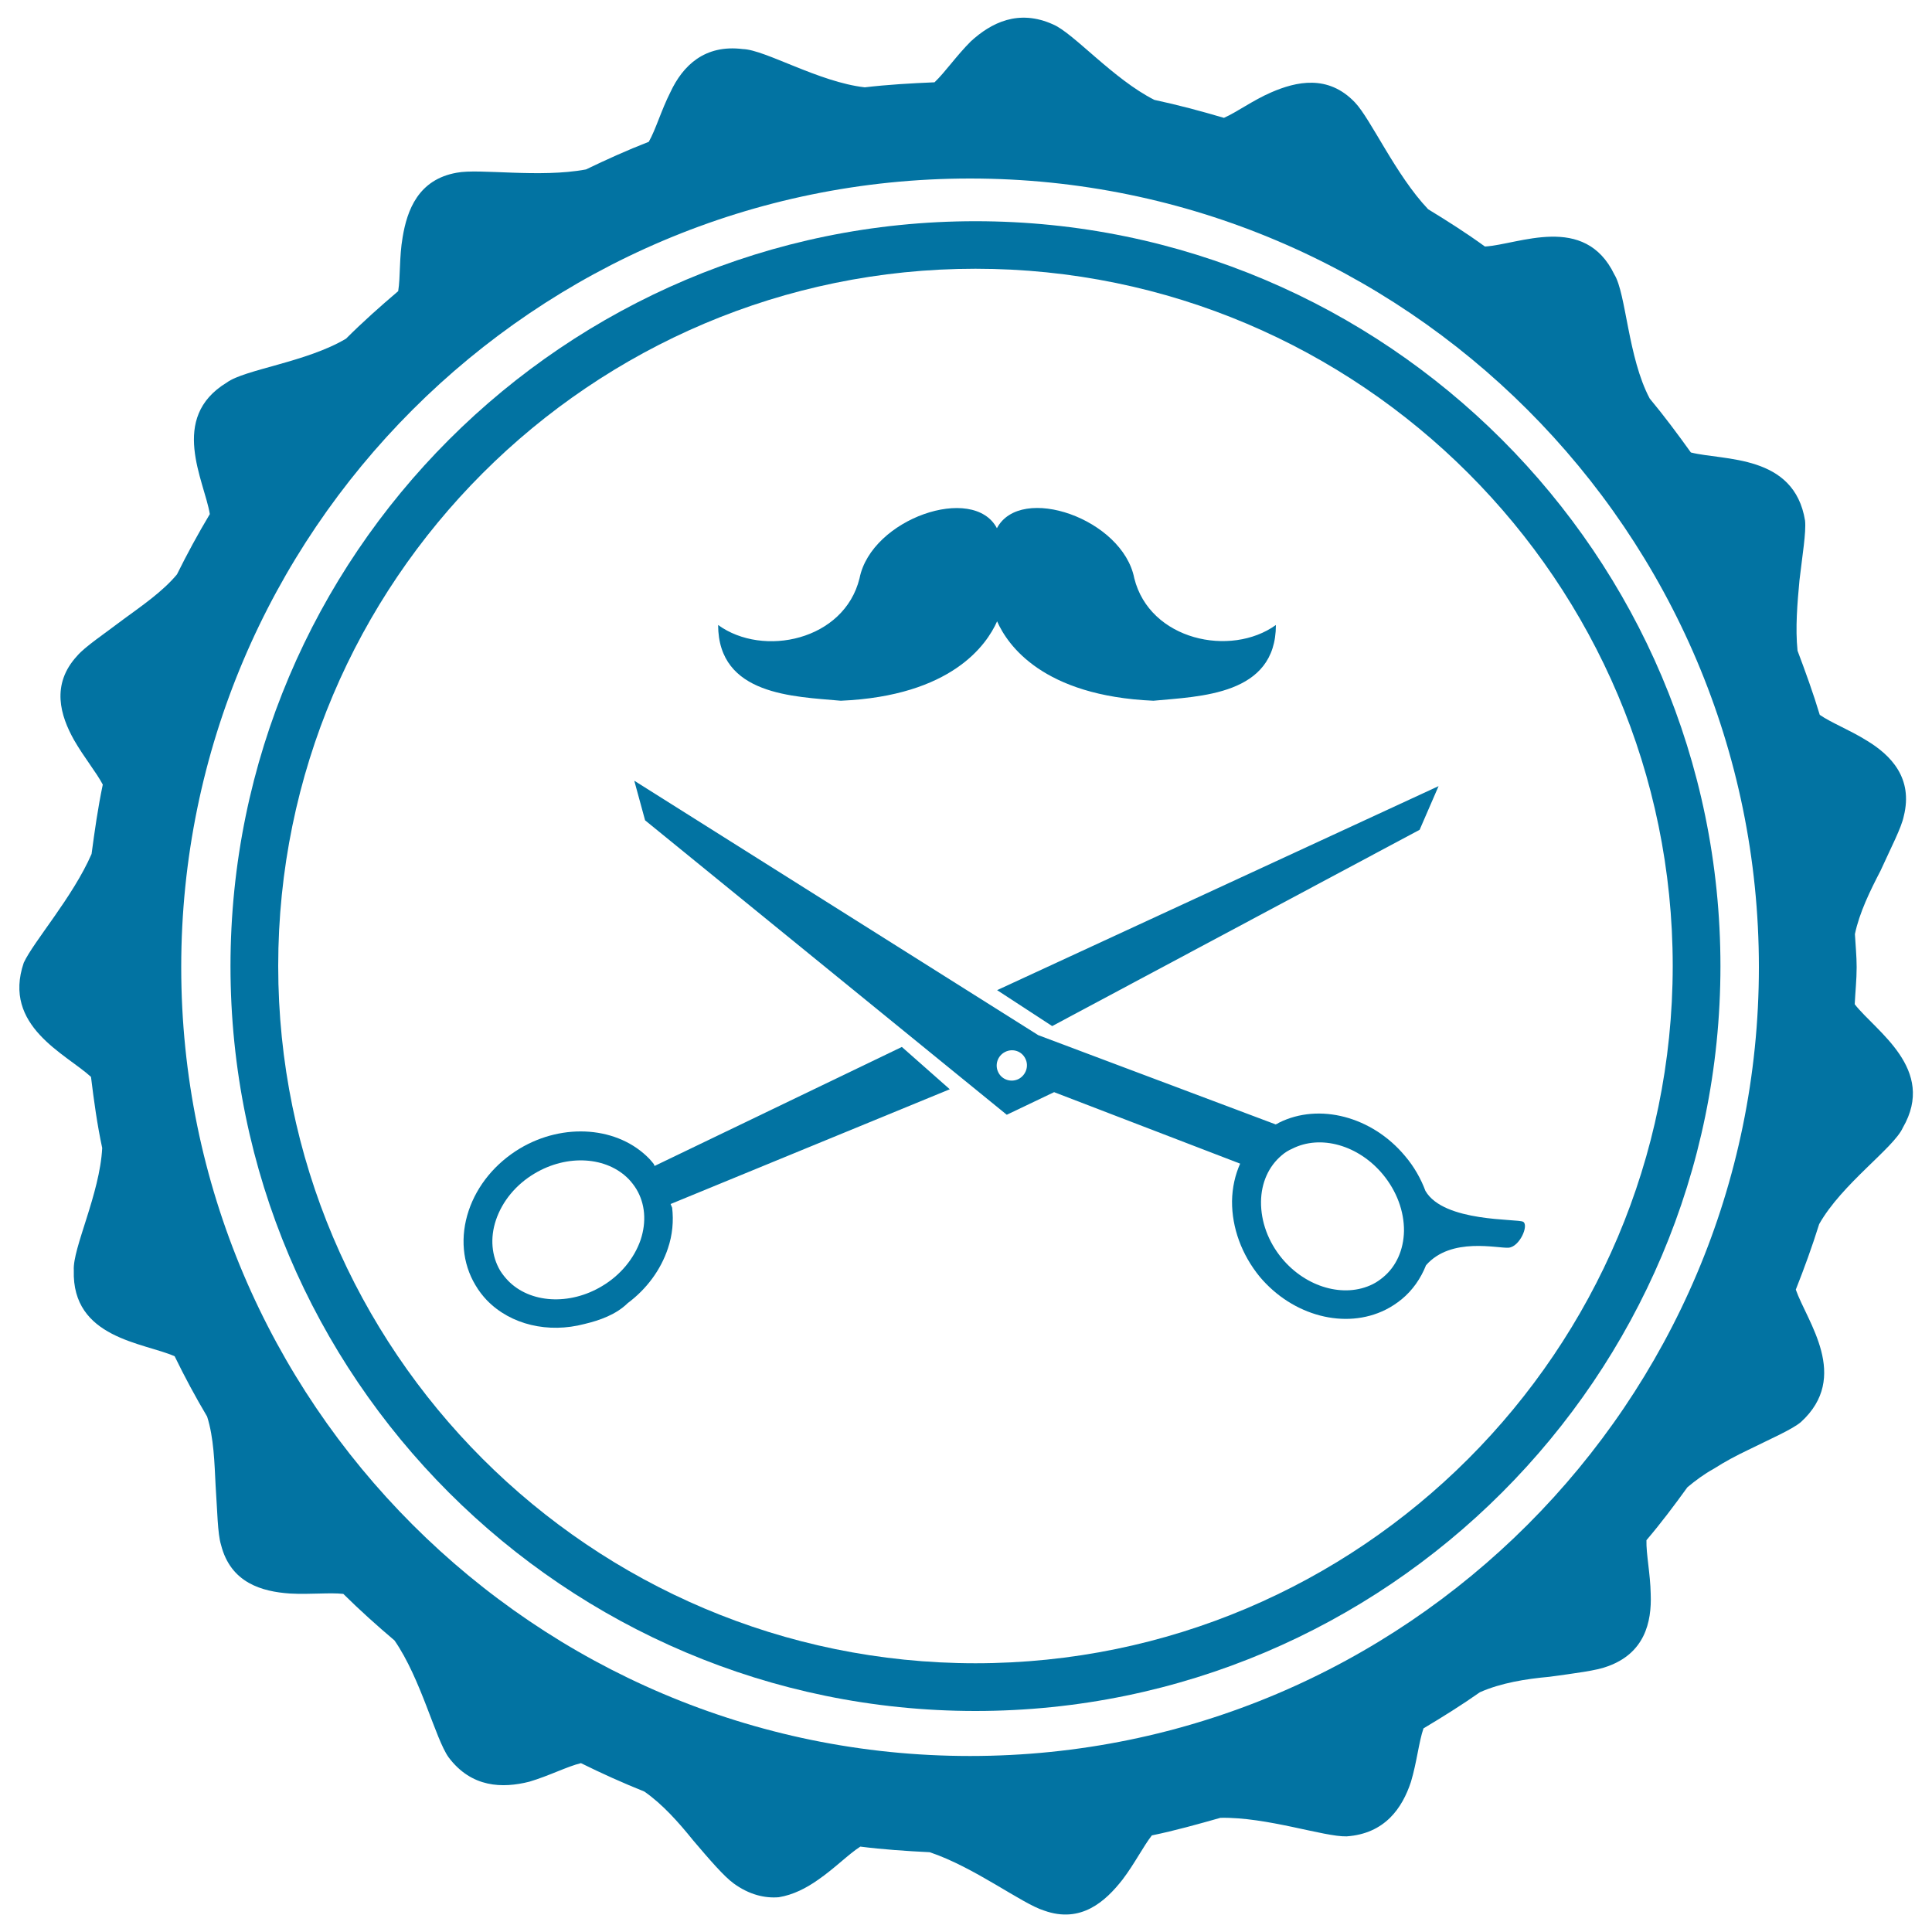
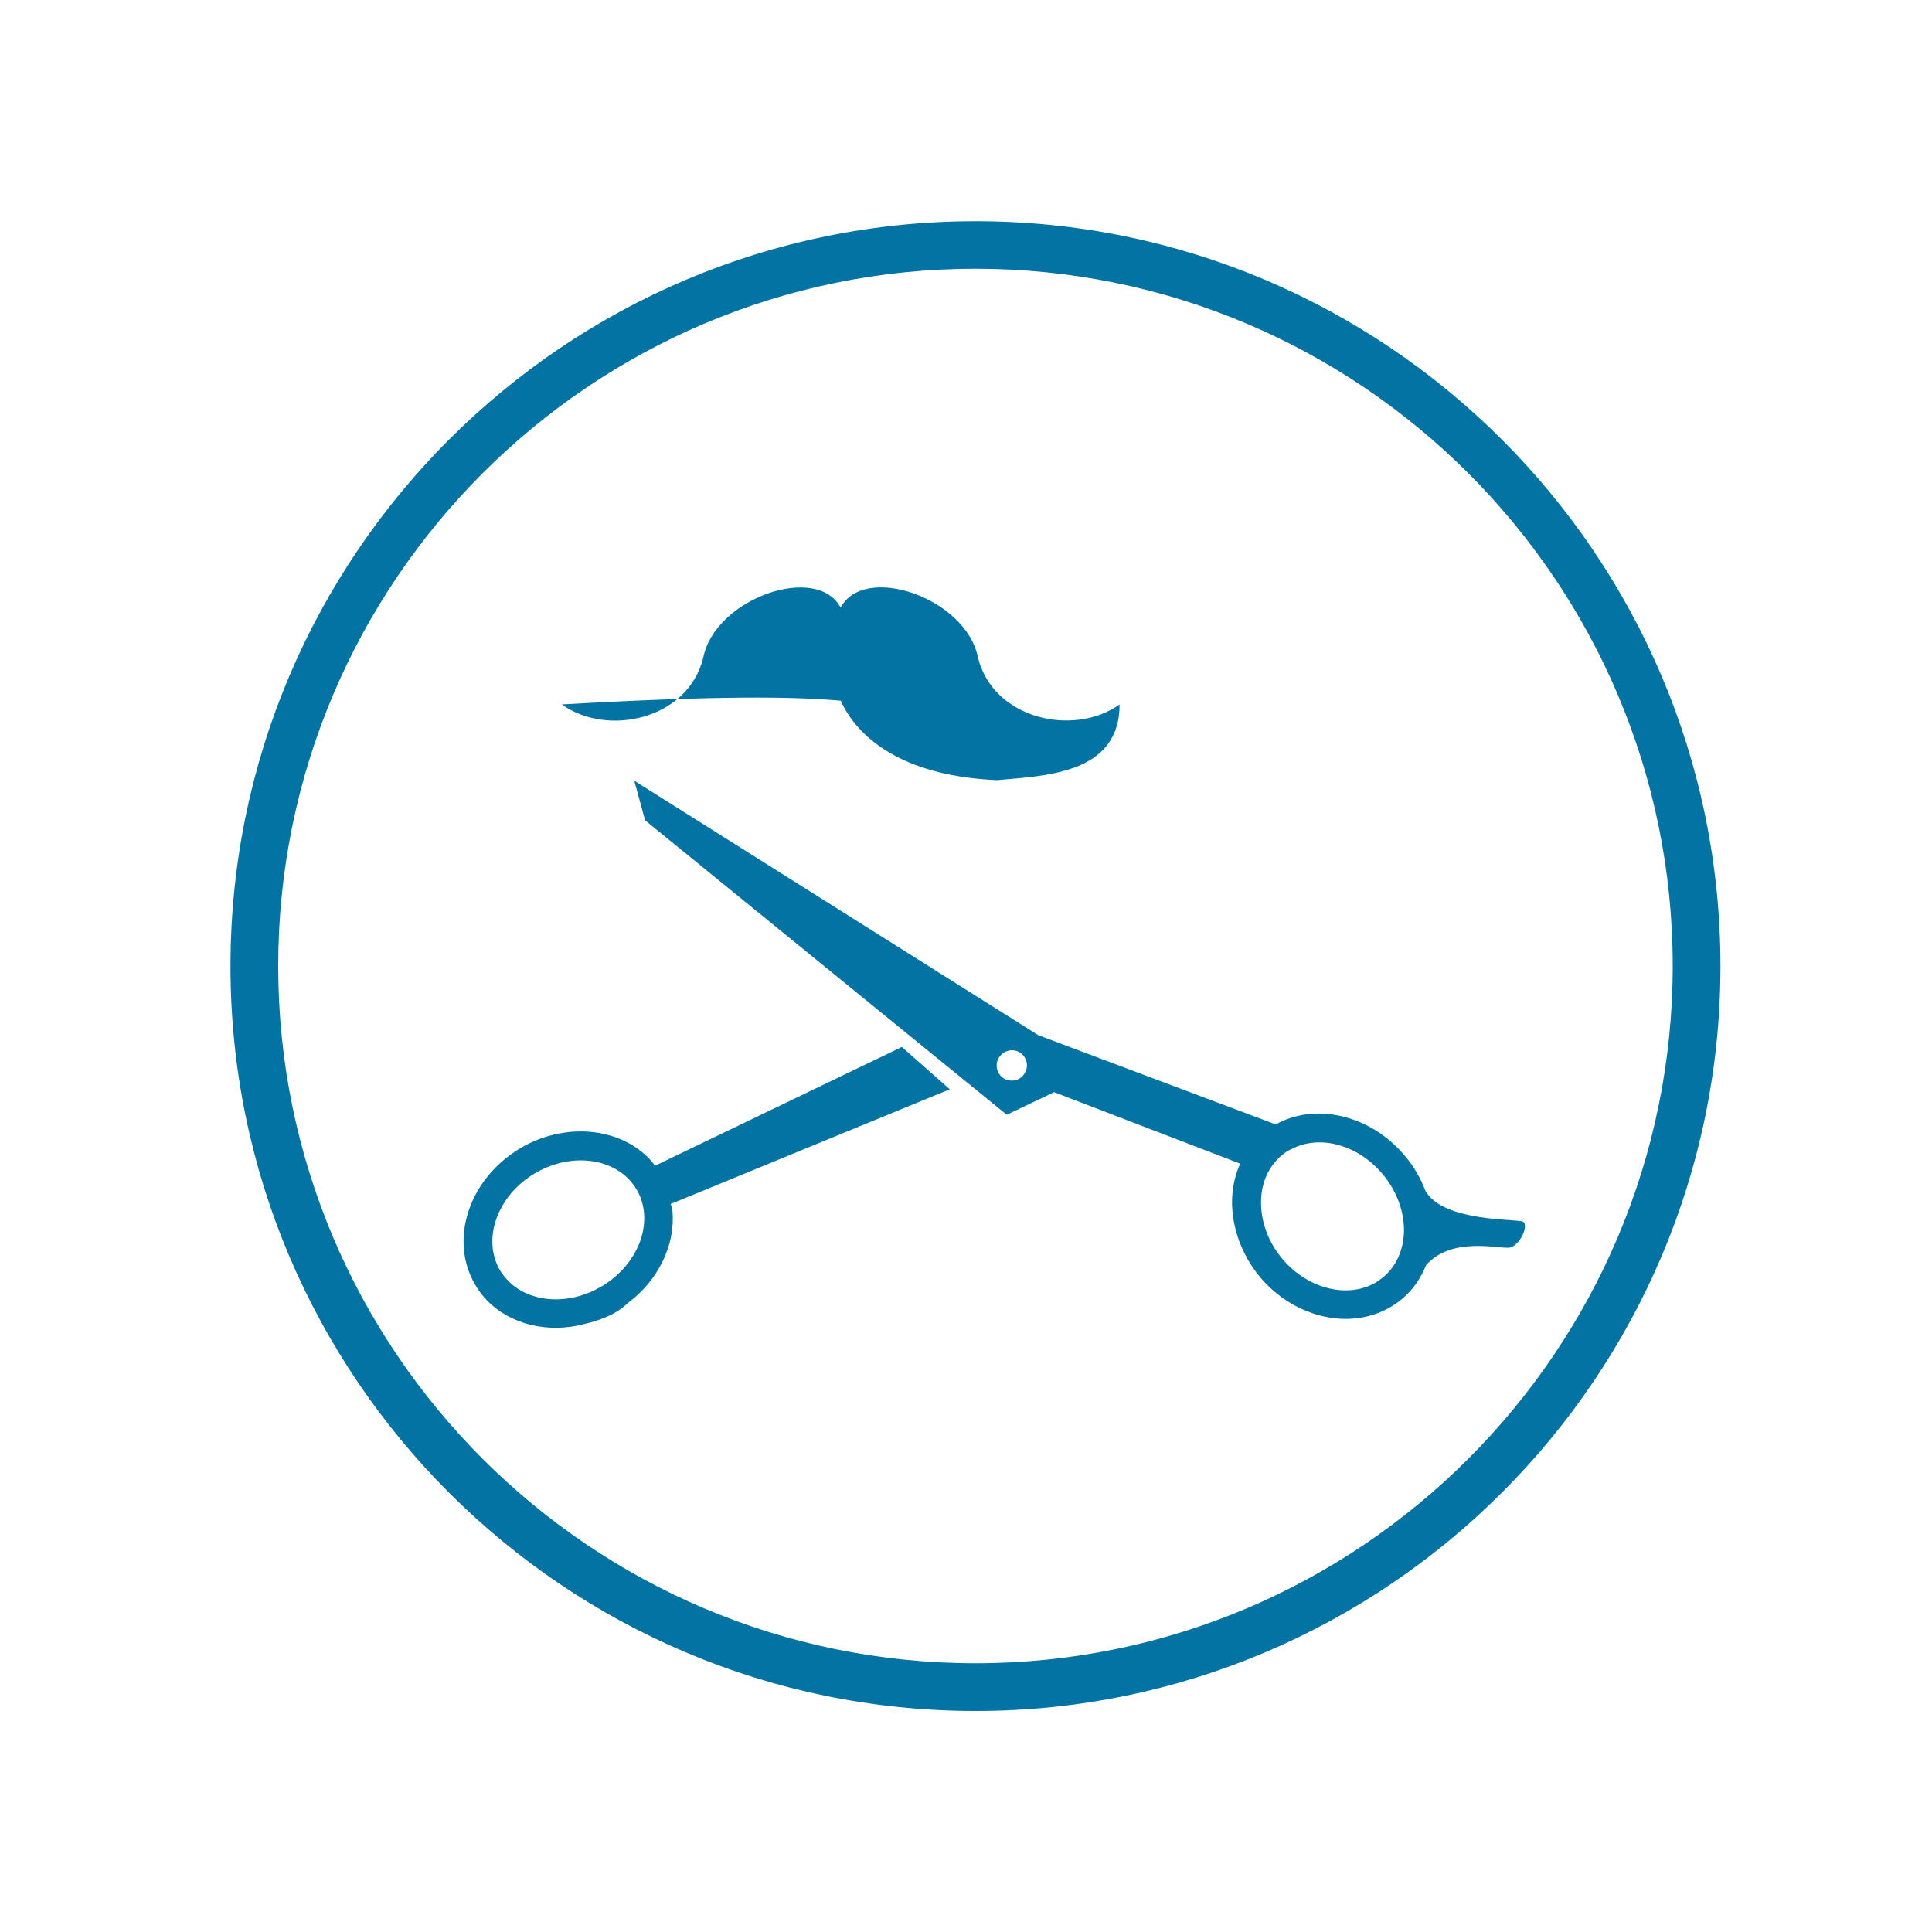
<svg xmlns="http://www.w3.org/2000/svg" viewBox="0 0 1000 1000" style="fill:#0273a2">
  <title>Hair Salon Badge With Scissors And Mustache SVG icon</title>
  <g>
    <g>
-       <path d="M435.2,362.7c57.4-2.5,75.5-29,80.9-41.1c5.4,12.2,23.5,38.6,80.9,41.1c24.2-2.3,63.4-2.8,63.4-39.2c-23.4,16.8-65.3,7.9-73.3-24.2c-6-30.8-58.8-49.1-71.1-25.9c-12.2-23.1-65-4.9-71.1,25.9c-7.9,32.2-49.9,41.1-73.2,24.2C371.8,360,411,360.5,435.2,362.7z" />
-       <path d="M960,519.8c0.3-6.4,1-12.7,1-19.2c0-5.8-0.6-11.4-0.9-17.1c2.3-11.1,7.9-22.5,13.3-32.9c5.3-11.7,10.8-22.2,12-28.2c4.9-19.6-6.6-31.5-19.2-39.1c-9-5.6-18.4-9.2-24.3-13.3c-3.4-11.3-7.4-22.3-11.5-33.2c-1.2-11.7-0.1-24.6,1-36.4c1.5-13,3.5-24.8,2.9-30.9c-5.6-34.5-42-31-59.1-35.3c-6.9-9.6-13.8-18.9-21.3-27.9c-11.3-21.2-12.2-54.3-18.3-64.2c-15.4-31.9-49.6-15.5-67-14.5c-9.5-6.9-19.4-13.2-29.4-19.3c-16.8-17.7-29.6-46.6-37.9-55.3c-13.9-14.6-30.4-10.8-43.3-5.2c-9.5,4.1-17.7,10.2-24.5,13.2c-11.9-3.5-23.8-6.7-36-9.3c-21.2-10.7-41.8-34.5-52.3-39c-18-8.2-32.2-0.9-42.7,8.7c-7.6,7.6-13.4,16.1-18.8,21.2c-12.1,0.5-24.2,1.2-36.1,2.6c-23.8-2.7-51.6-19.5-63.1-19.8c-19.8-2.5-31.1,8.6-37.5,22.3c-4.8,9.5-7.6,19.4-11.2,25.7c-11.1,4.3-21.9,9.2-32.5,14.3c-24,4.5-55.1-0.6-66.9,1.7c-19.9,3.5-25.7,19.4-28,33.4c-1.8,10.3-1.1,20.6-2.3,27.9c-9.3,7.9-18.4,16-27,24.6c-20.5,12.2-52.5,15.9-61.7,22.7c-30.2,18.3-11.6,50.8-8.8,68.1c-6.1,10.2-11.7,20.5-17,31.2c-7.3,8.8-18.1,16.2-27.5,23.1c-10.3,7.8-20.2,14.4-24.1,19c-13.8,14.9-8.7,31.1-1.7,43.6c5.3,9.2,11.6,16.8,14.9,23.1C50.7,418,49,430,47.4,442c-9.7,22.3-30,45.3-35.1,56.3C1.1,531.1,34,545.4,47.1,557.4c1.5,12.3,3.2,24.7,5.8,36.8c-1.2,23.7-15.4,52-14.7,63.3c-1.1,35.3,36.2,37.4,52.2,44.5c5.2,10.7,10.8,21.1,16.8,31.2c3.5,11,3.8,24,4.4,35.8c0.9,12.9,1,24.8,2.8,30.6c5,19.8,21.3,24.2,35.6,25.2c10.6,0.6,20.5-0.6,27.7,0.2c8.5,8.4,17.4,16.4,26.5,24.1c13.7,19.8,21.1,50.8,28,60.5c11.9,15.8,27.9,16.1,41.8,12.6c10.4-3.1,19.6-7.9,26.7-9.6c10.7,5.3,21.6,10.2,32.8,14.7c9.4,6.5,17.8,16,25.3,25.3c8.5,10,16,18.7,21,22.3c8,5.8,16,7.7,23.3,7.1c7.4-1.2,14.2-4.7,20.3-9c8.7-6,15.8-13.3,21.9-17.2c11.8,1.5,23.8,2.3,35.9,2.9c23.1,7.7,47.8,26.7,59.2,30.2c19.2,6.9,31.9-4.9,40.6-16c6.3-8.3,10.8-17.3,15.2-22.9c12.1-2.5,23.8-5.8,35.5-9.1c24-0.5,53.6,9.9,65.3,9.6c19.8-1.4,28.8-14.6,33.3-28.2c3.1-10.4,4.1-20.8,6.5-27.7c9.9-5.9,19.8-12.1,29.2-18.7c10.8-4.8,23.7-6.9,36-8c13-1.8,24.5-3.2,30.1-5.4c19-6.8,22.9-22.6,22.3-37.5c-0.2-10.6-2.4-20.6-2.2-27.8c7.5-8.8,14.4-18,21.2-27.4c4.2-3.5,8.6-6.8,13.7-9.6c5.6-3.6,11.6-6.8,17.5-9.6c11.7-5.8,22.8-10.6,27.5-14.5c25.8-23.5,3.2-52-2.6-68.6c4.4-11.1,8.5-22.4,12.1-33.9c11.7-20.8,38.6-39.4,43.3-49.9C1002.5,553.3,970.8,533.7,960,519.8z M502.1,908.9C277,908.9,93.8,725.7,93.8,500.6C93.8,275.5,277,92.4,502.1,92.4c225.1,0,408.3,183.2,408.3,408.2C910.4,725.7,727.3,908.9,502.1,908.9z" />
+       <path d="M435.2,362.7c5.4,12.2,23.5,38.6,80.9,41.1c24.2-2.3,63.4-2.8,63.4-39.2c-23.4,16.8-65.3,7.9-73.3-24.2c-6-30.8-58.8-49.1-71.1-25.9c-12.2-23.1-65-4.9-71.1,25.9c-7.9,32.2-49.9,41.1-73.2,24.2C371.8,360,411,360.5,435.2,362.7z" />
      <path d="M504.9,114.5c-212.6,0-385.6,173-385.6,385.6c0,212.6,173,385.5,385.6,385.5c212.6,0,385.6-173,385.6-385.5C890.5,287.4,717.4,114.5,504.9,114.5z M504.9,860.9C305.9,860.9,144,699.1,144,500c0-199,161.9-360.9,360.9-360.9S865.8,301,865.8,500C865.7,699.1,703.9,860.9,504.9,860.9z" />
      <g>
-         <polygon points="734.8,429.5 744.6,406.9 516.1,512.5 544.6,531.1 " />
        <path d="M466.8,541.9l-128,61.6l-0.4-1c-0.7-0.9-1.4-1.7-2.2-2.6c-16.1-16.8-44.5-19-67.2-5.4c-12.6,7.6-22,19-26.4,32.1c-4.5,13.4-3.3,27.3,3.5,38.6c1.7,2.9,3.7,5.5,5.9,7.8c12.4,12.8,31.9,17.2,50.5,12.3c8-1.9,16.4-4.9,22.4-10.8c9.8-7.3,17.1-17.2,20.8-28.3c2.4-7.1,3-14.2,2.2-21.1l-0.8-1.9l144.5-59.4L466.8,541.9z M331.6,641.7c-3.3,9.6-10.4,18.3-20,24c-16.8,10.1-37.3,8.9-48.7-2.9c-1.5-1.6-2.8-3.2-4-5.1c-4.5-7.6-5.3-17-2.2-26.2c3.3-9.8,10.4-18.4,20-24.1c16.9-10.1,37.4-8.8,48.8,3c1.5,1.6,2.8,3.3,3.9,5.1C333.9,623,334.7,632.3,331.6,641.7z" />
        <path d="M788.4,632.4c-2.8-1.7-41.1,0.4-50.6-16c-2.4-6.4-5.9-12.6-10.6-18.1c-17-20.4-44.4-27.6-65.2-17.2c-0.5,0.3-1.1,0.7-1.7,0.9l-122.9-46.2L328.3,404.1l5.6,20.5L521.1,577l24.5-11.7l96.3,37c-2.6,5.8-4.1,12.4-4.2,19.4c-0.1,13.8,5,27.7,14.3,39.1c17.1,20.4,44.4,27.5,65.2,17.1c3-1.5,5.7-3.3,8.3-5.4c5.7-4.7,9.9-10.8,12.6-17.6c13-14.9,37.3-8.6,42.8-9.1C786.6,645.3,791.4,634.2,788.4,632.4z M527.2,558.5c-3.9,1.9-8.6,0.4-10.5-3.5c-1.9-3.8-0.4-8.5,3.5-10.5c3.9-2,8.6-0.5,10.5,3.4C532.7,551.8,531,556.5,527.2,558.5z M715.9,661.1c-1.7,1.4-3.4,2.6-5.4,3.6c-14.7,7.3-34.5,1.7-47-13.4c-7.1-8.6-10.9-19-10.8-29.3c0.1-9.7,3.9-18.3,10.7-24c1.6-1.4,3.5-2.6,5.4-3.4c14.7-7.5,34.4-1.9,47,13.3c7.1,8.6,11,19,10.9,29.3C726.5,646.9,722.7,655.5,715.9,661.1z" />
      </g>
    </g>
  </g>
</svg>